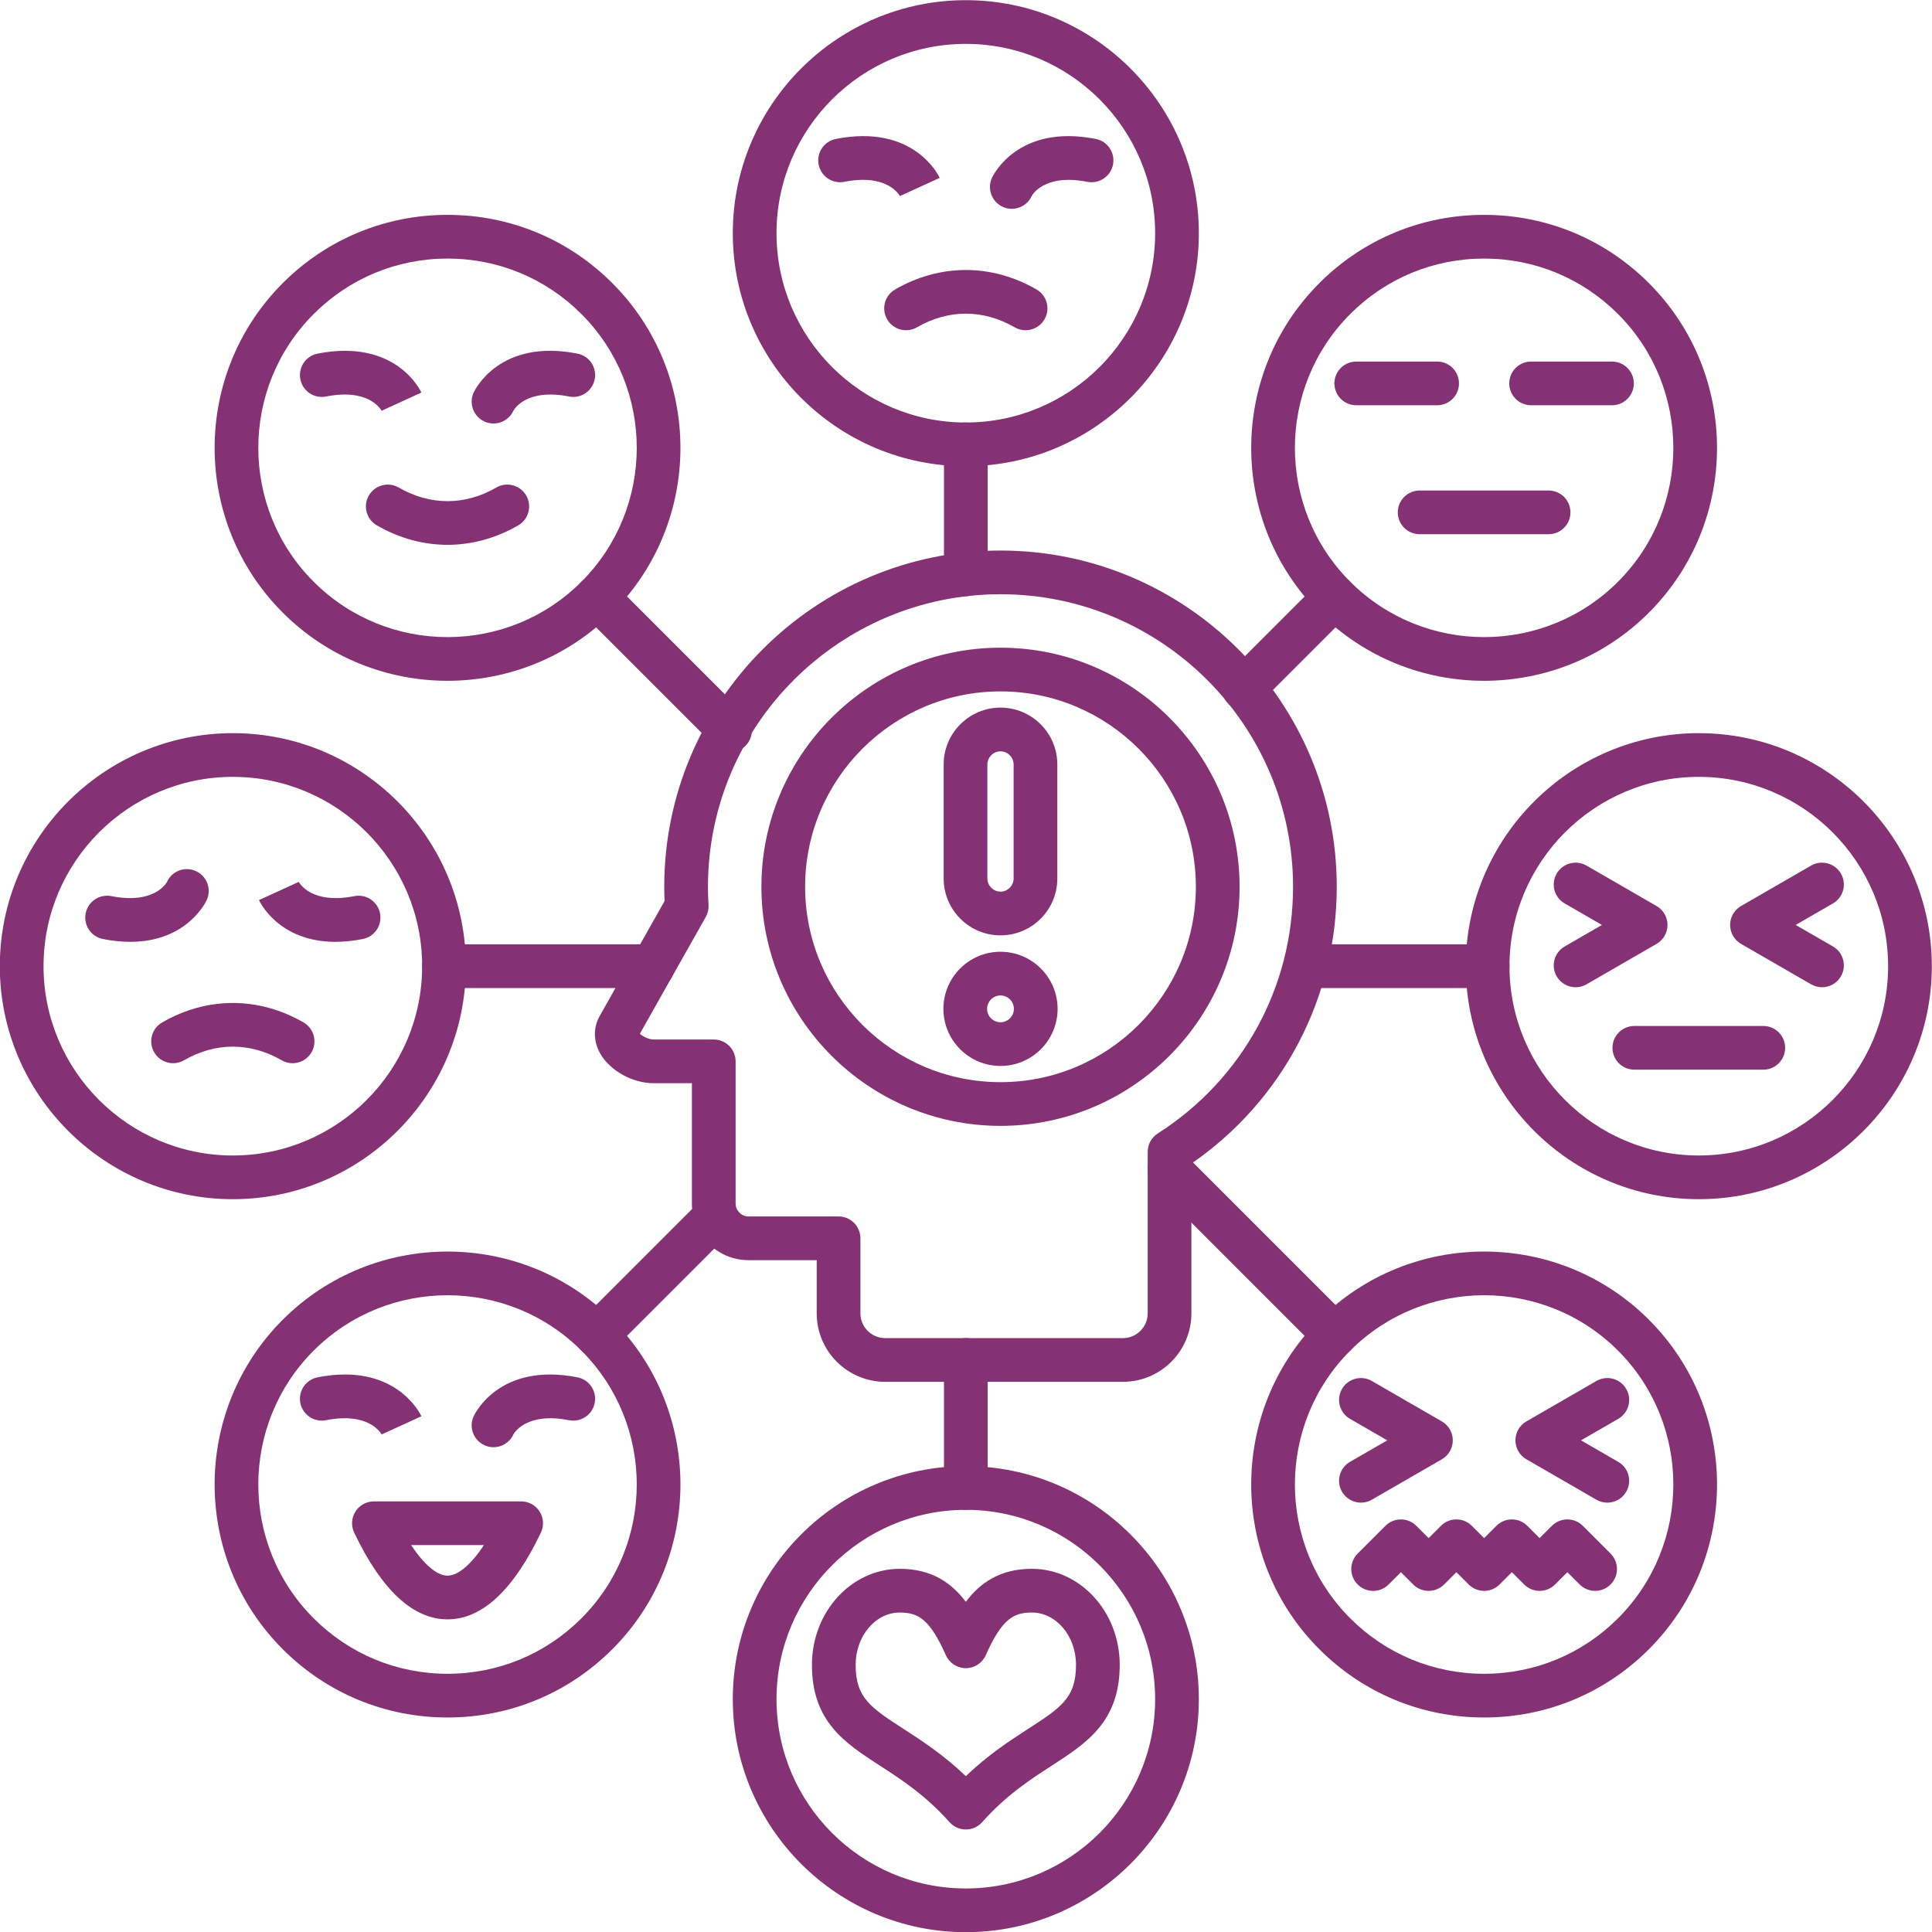
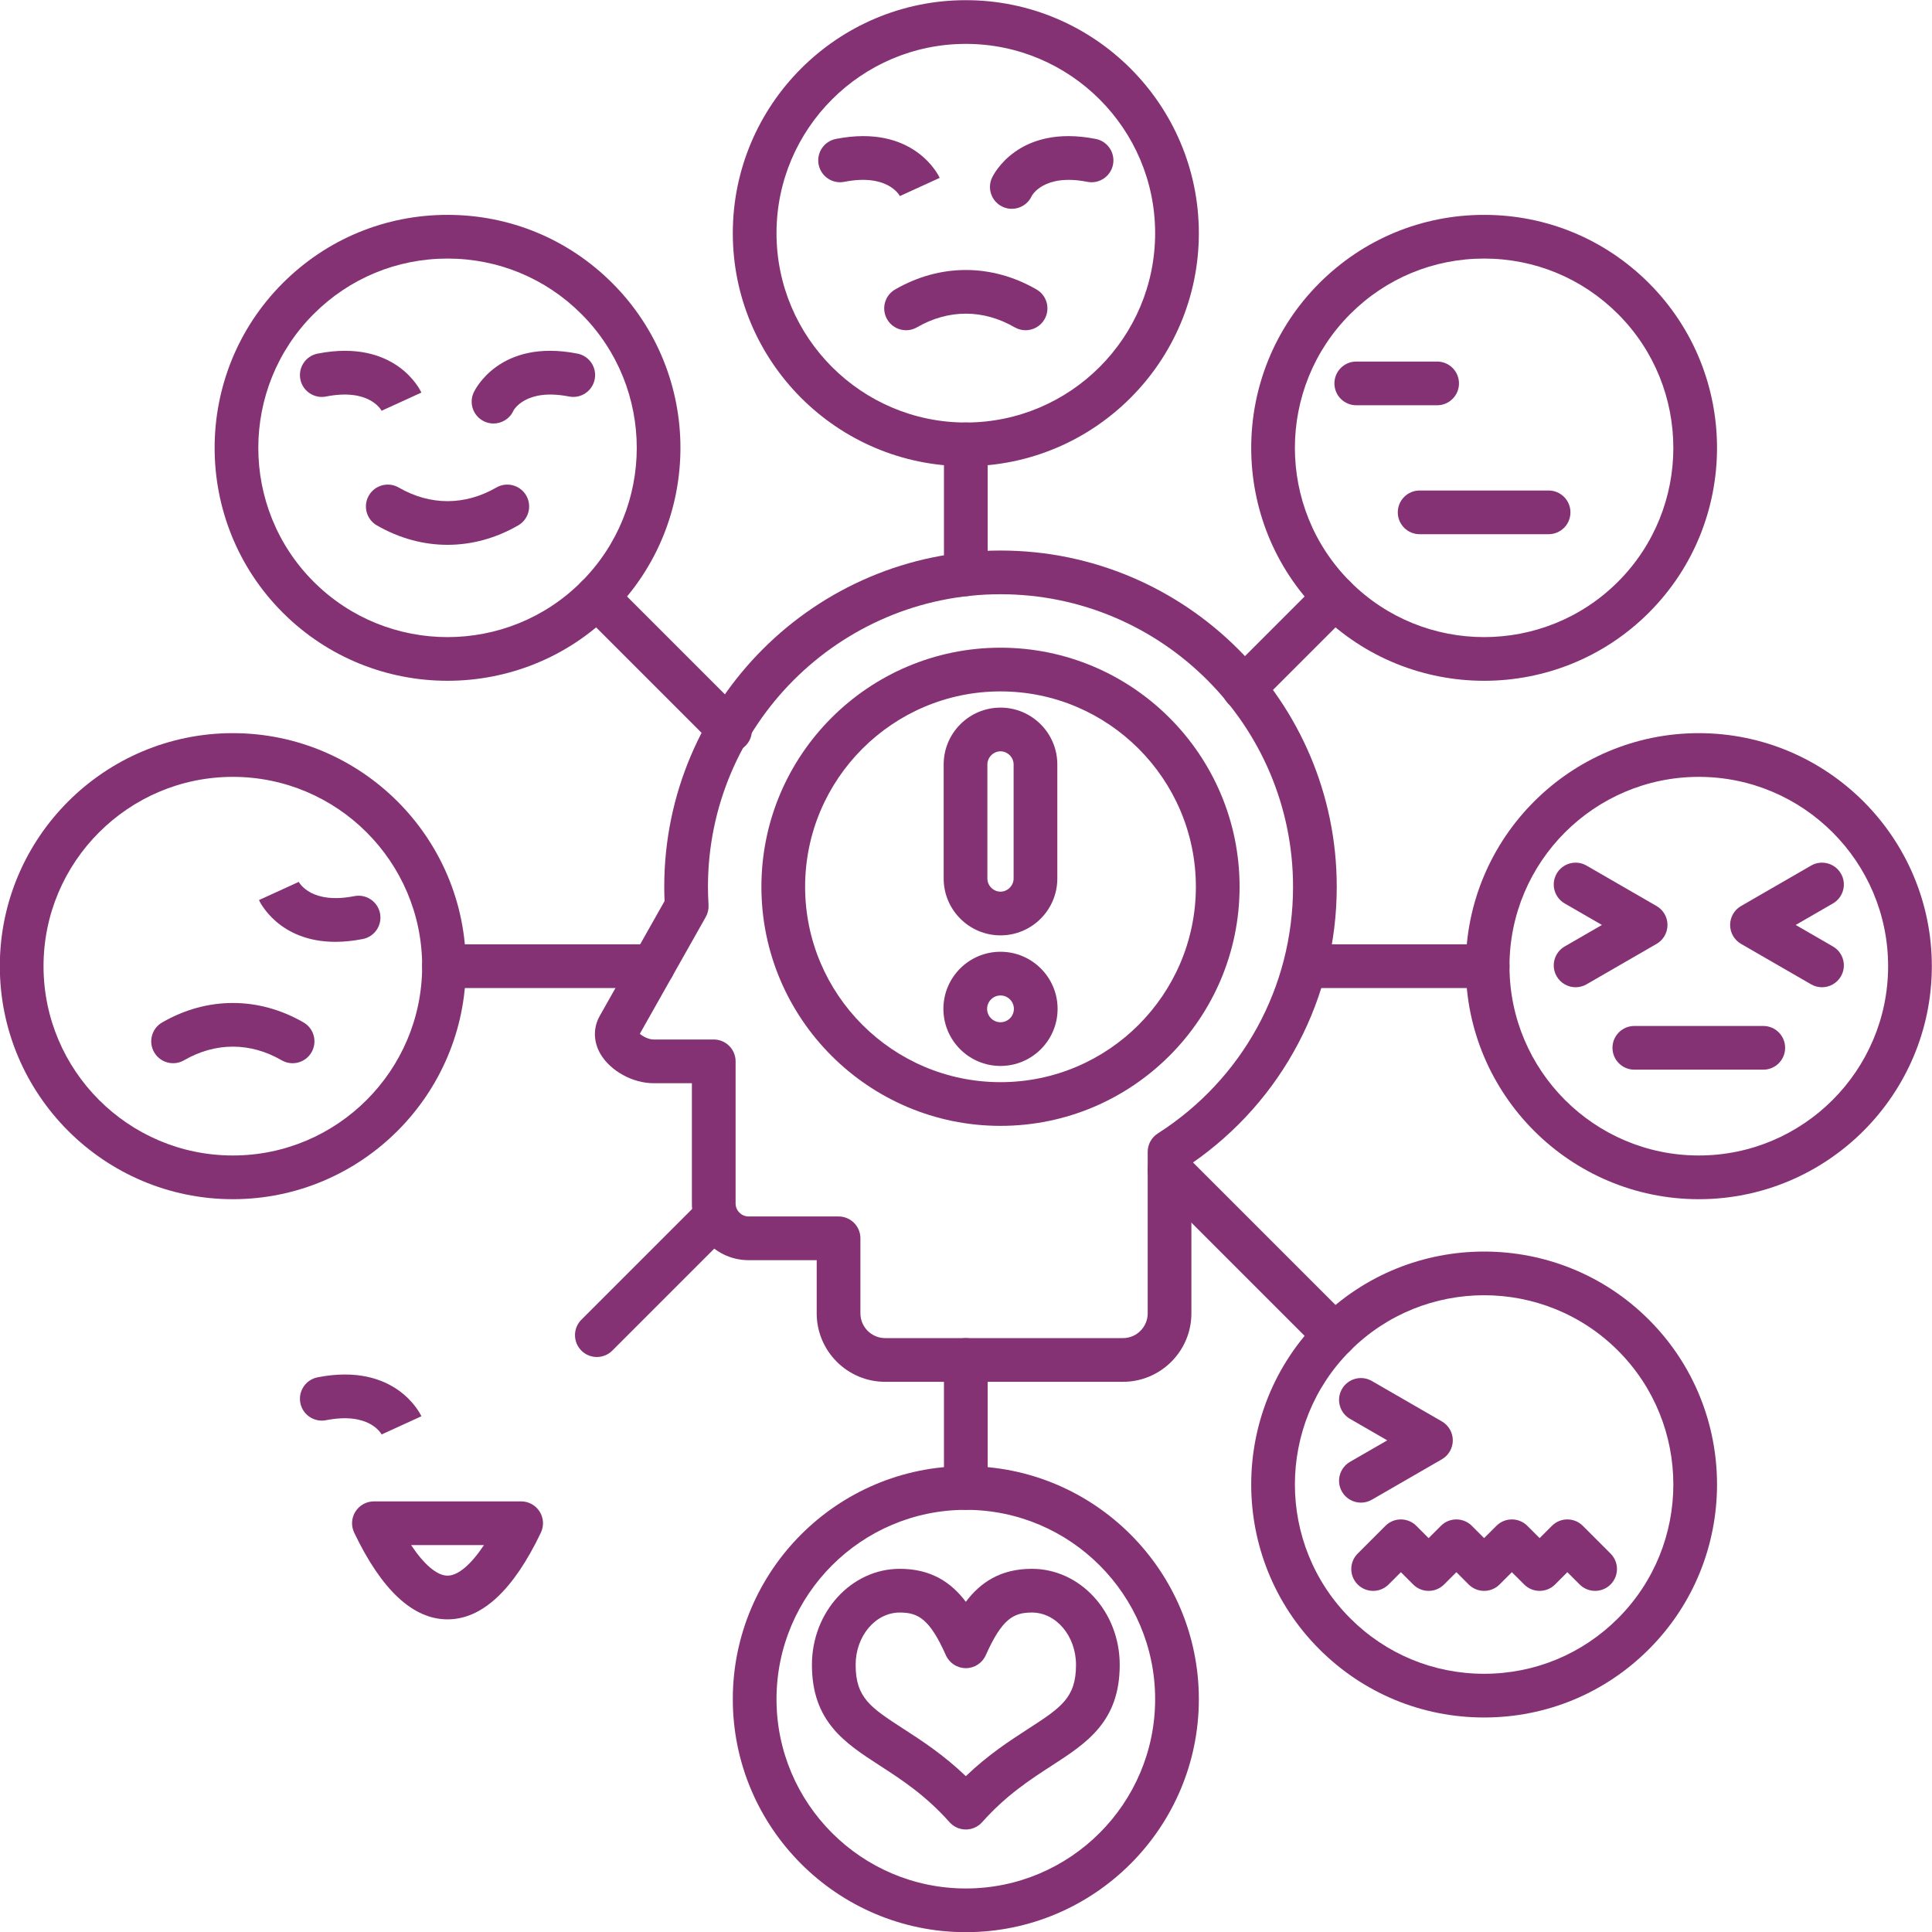
<svg xmlns="http://www.w3.org/2000/svg" fill="#853275" height="442" preserveAspectRatio="xMidYMid meet" version="1" viewBox="25.3 25.7 442.0 442.0" width="442" zoomAndPan="magnify">
  <g>
    <g>
      <g>
        <g id="change1_20">
          <path d="M102.028,241.172c-12.945,0-17.279-9.11-17.482-9.554l9.095-4.157l-0.056-0.118c0.288,0.546,3.092,5.276,12.788,3.371 c2.709-0.532,5.337,1.233,5.87,3.943c0.532,2.709-1.233,5.337-3.943,5.87C106.014,240.976,103.928,241.172,102.028,241.172z" />
        </g>
        <g id="change1_31">
-           <path d="M55.113,241.172c-1.901,0-3.985-0.196-6.271-0.645c-2.709-0.532-4.475-3.16-3.942-5.87 c0.532-2.71,3.154-4.477,5.87-3.943c10.035,1.972,12.706-3.201,12.73-3.253c1.147-2.513,4.115-3.618,6.626-2.469 c2.512,1.148,3.617,4.115,2.469,6.626C72.392,232.062,68.055,241.172,55.113,241.172z" />
-         </g>
+           </g>
      </g>
      <g id="change1_22">
        <path d="M64.904,268.941c-1.729,0-3.409-0.896-4.335-2.501c-1.381-2.392-0.562-5.449,1.83-6.83 c10.277-5.934,22.066-5.933,32.342,0c2.392,1.381,3.211,4.438,1.83,6.83s-4.437,3.213-6.83,1.83 c-7.204-4.16-15.138-4.16-22.342,0C66.612,268.725,65.752,268.941,64.904,268.941z" />
      </g>
    </g>
    <g id="change1_11">
      <path d="M282.204,341.83h-54.398c-8.636,0-15.663-7.026-15.663-15.663v-12.168h-15.602c-7.142,0-12.952-5.811-12.952-12.952 v-27.53h-8.771c-4.772,0-9.879-2.813-12.142-6.688c-1.644-2.814-1.703-5.993-0.164-8.72l14.825-26.268 c-0.048-1.115-0.073-2.208-0.073-3.264c0-42.418,34.509-76.927,76.927-76.927s76.928,34.509,76.928,76.927 c0,25.463-12.378,48.933-33.254,63.329v34.261C297.866,334.804,290.84,341.83,282.204,341.83z M171.682,262.208 c0.668,0.591,2.015,1.309,3.137,1.309h13.771c2.761,0,5,2.238,5,5v32.53c0,1.601,1.352,2.952,2.952,2.952h20.602 c2.761,0,5,2.238,5,5v17.168c0,3.123,2.54,5.663,5.663,5.663h54.398c3.122,0,5.662-2.54,5.662-5.663v-36.941 c0-1.706,0.87-3.295,2.308-4.214c19.378-12.38,30.946-33.478,30.946-56.435c0-36.904-30.023-66.927-66.928-66.927 c-36.904,0-66.927,30.023-66.927,66.927c0,1.322,0.044,2.718,0.132,4.149c0.059,0.963-0.162,1.923-0.636,2.764L171.682,262.208z" />
    </g>
    <g id="change1_23">
      <path d="M254.192,283.275c-30.161,0-54.698-24.537-54.698-54.698c0-30.161,24.537-54.698,54.698-54.698 c30.161,0,54.698,24.538,54.698,54.698C308.891,258.738,284.354,283.275,254.192,283.275z M254.192,183.879 c-24.646,0-44.698,20.052-44.698,44.698s20.051,44.698,44.698,44.698s44.698-20.052,44.698-44.698 S278.839,183.879,254.192,183.879z" />
    </g>
    <g id="change1_24">
      <path d="M246.26,162.086c-2.761,0-5-2.239-5-5V127.36c0-2.761,2.239-5,5-5s5,2.239,5,5v29.726 C251.26,159.847,249.021,162.086,246.26,162.086z" />
    </g>
    <g id="change1_28">
      <path d="M309.843,188.157c-1.279,0-2.56-0.488-3.535-1.464c-1.953-1.953-1.953-5.119,0-7.071l20.831-20.832 c1.951-1.952,5.119-1.952,7.07,0c1.953,1.953,1.953,5.119,0,7.071l-20.831,20.832 C312.402,187.669,311.122,188.157,309.843,188.157z" />
    </g>
    <g id="change1_32">
      <path d="M365.64,251.74h-41.67c-2.762,0-5-2.239-5-5s2.238-5,5-5h41.67c2.762,0,5,2.239,5,5S368.401,251.74,365.64,251.74z" />
    </g>
    <g id="change1_5">
      <path d="M330.674,336.154c-1.279,0-2.56-0.488-3.535-1.465l-37.808-37.809c-1.953-1.952-1.953-5.118,0-7.07 c1.951-1.953,5.119-1.953,7.07,0l37.808,37.809c1.953,1.952,1.953,5.118,0,7.07C333.233,335.666,331.953,336.154,330.674,336.154z" />
    </g>
    <g id="change1_17">
      <path d="M246.26,371.119c-2.761,0-5-2.238-5-5V336.83c0-2.762,2.239-5,5-5s5,2.238,5,5v29.289 C251.26,368.881,249.021,371.119,246.26,371.119z" />
    </g>
    <g id="change1_29">
      <path d="M161.846,336.154c-1.28,0-2.559-0.488-3.536-1.465c-1.953-1.952-1.953-5.118,0-7.07l27.162-27.162 c1.953-1.953,5.118-1.953,7.071,0c1.953,1.952,1.953,5.118,0,7.07l-27.162,27.162 C164.405,335.666,163.126,336.154,161.846,336.154z" />
    </g>
    <g id="change1_6">
      <path d="M174.67,251.74h-47.789c-2.761,0-5-2.239-5-5s2.239-5,5-5h47.789c2.761,0,5,2.239,5,5S177.431,251.74,174.67,251.74z" />
    </g>
    <g id="change1_19">
      <path d="M192.315,197.794c-1.28,0-2.559-0.488-3.536-1.464l-30.469-30.469c-1.953-1.953-1.953-5.119,0-7.071 c1.953-1.952,5.118-1.952,7.071,0l30.469,30.469c1.953,1.953,1.953,5.119,0,7.071 C194.874,197.306,193.595,197.794,192.315,197.794z" />
    </g>
    <g id="change1_13">
      <path d="M78.571,300.05c-29.396,0-53.311-23.915-53.311-53.31s23.915-53.31,53.311-53.31s53.31,23.915,53.31,53.31 S107.966,300.05,78.571,300.05z M78.571,203.43c-23.881,0-43.311,19.429-43.311,43.31s19.429,43.31,43.311,43.31 s43.31-19.429,43.31-43.31S102.452,203.43,78.571,203.43z" />
    </g>
    <g id="change1_30">
      <path d="M127.686,181.45c-13.651,0-27.303-5.196-37.696-15.589c-20.786-20.786-20.786-54.606,0-75.392 c10.069-10.069,23.457-15.614,37.696-15.614s27.627,5.545,37.696,15.614l0,0l0,0c20.786,20.786,20.786,54.606,0,75.392 C154.989,176.254,141.337,181.45,127.686,181.45z M127.686,84.855c-11.568,0-22.445,4.505-30.625,12.686 c-16.887,16.887-16.887,44.363,0,61.25s44.363,16.887,61.25,0s16.887-44.363,0-61.25l0,0 C150.13,89.36,139.254,84.855,127.686,84.855z" />
    </g>
    <g id="change1_18">
      <path d="M246.26,132.36c-29.396,0-53.311-23.915-53.311-53.31S216.865,25.74,246.26,25.74c29.395,0,53.31,23.915,53.31,53.311 S275.655,132.36,246.26,132.36z M246.26,35.74c-23.881,0-43.311,19.429-43.311,43.311s19.429,43.31,43.311,43.31 s43.31-19.429,43.31-43.31S270.142,35.74,246.26,35.74z" />
    </g>
    <g id="change1_10">
      <path d="M364.834,181.451c-13.651,0-27.303-5.197-37.695-15.589c-20.786-20.786-20.786-54.606,0-75.392 c10.068-10.069,23.456-15.614,37.695-15.614c14.24,0,27.628,5.545,37.696,15.614c20.786,20.786,20.786,54.606,0,75.392 C392.138,176.254,378.486,181.451,364.834,181.451z M364.834,84.855c-11.568,0-22.444,4.505-30.625,12.686 c-16.887,16.887-16.887,44.363,0,61.25c16.887,16.887,44.364,16.885,61.251,0c16.886-16.887,16.886-44.363,0-61.25 C387.279,89.36,376.403,84.855,364.834,84.855z" />
    </g>
    <g id="change1_39">
      <path d="M413.95,300.05c-29.396,0-53.311-23.915-53.311-53.31s23.915-53.31,53.311-53.31c29.395,0,53.31,23.915,53.31,53.31 S443.345,300.05,413.95,300.05z M413.95,203.43c-23.882,0-43.311,19.429-43.311,43.31s19.429,43.31,43.311,43.31 c23.881,0,43.31-19.429,43.31-43.31S437.831,203.43,413.95,203.43z" />
    </g>
    <g id="change1_36">
      <path d="M364.834,418.625c-14.239,0-27.627-5.546-37.695-15.615c-20.786-20.785-20.786-54.605,0-75.391 c20.786-20.788,54.607-20.786,75.392,0c20.786,20.785,20.786,54.605,0,75.391C392.462,413.079,379.074,418.625,364.834,418.625z M364.834,322.024c-11.091,0-22.182,4.222-30.625,12.665c-16.886,16.887-16.886,44.363,0,61.25l0,0 c8.181,8.181,19.057,12.686,30.625,12.686c11.569,0,22.445-4.505,30.626-12.686c16.886-16.887,16.886-44.363,0-61.25 C387.017,326.246,375.926,322.024,364.834,322.024z" />
    </g>
    <g id="change1_15">
      <path d="M246.26,467.74c-29.396,0-53.311-23.915-53.311-53.311s23.915-53.311,53.311-53.311c29.395,0,53.31,23.915,53.31,53.311 S275.655,467.74,246.26,467.74z M246.26,371.119c-23.881,0-43.311,19.429-43.311,43.311s19.429,43.311,43.311,43.311 s43.31-19.429,43.31-43.311S270.142,371.119,246.26,371.119z" />
    </g>
    <g id="change1_27">
-       <path d="M127.686,418.625c-14.24,0-27.627-5.546-37.696-15.615c-20.785-20.785-20.785-54.605,0-75.391l0,0 c20.787-20.785,54.607-20.787,75.393,0c20.785,20.785,20.785,54.605,0,75.391C155.313,413.079,141.925,418.625,127.686,418.625z M97.061,334.689c-16.887,16.887-16.887,44.363,0,61.25c8.18,8.181,19.057,12.686,30.625,12.686 c11.569,0,22.445-4.505,30.625-12.686c16.887-16.887,16.887-44.363,0-61.25C141.425,317.805,113.948,317.803,97.061,334.689 L97.061,334.689z" />
-     </g>
+       </g>
    <g>
      <g id="change1_2">
        <path d="M256.78,73.474c-0.695,0-1.402-0.146-2.076-0.454c-2.511-1.148-3.616-4.115-2.469-6.626 c0.233-0.509,5.908-12.416,23.754-8.908c2.71,0.532,4.475,3.16,3.942,5.87c-0.533,2.71-3.168,4.476-5.87,3.942 c-10.028-1.969-12.707,3.2-12.73,3.253C260.49,72.39,258.677,73.474,256.78,73.474z" />
      </g>
      <g id="change1_25">
        <path d="M231.246,70.669c-0.288-0.545-3.091-5.272-12.787-3.371c-2.708,0.535-5.338-1.233-5.87-3.942 c-0.532-2.71,1.233-5.338,3.942-5.87c17.851-3.505,23.521,8.399,23.753,8.908l-9.095,4.157L231.246,70.669z" />
      </g>
      <g id="change1_40">
        <path d="M259.927,101.251c-0.848,0-1.708-0.216-2.495-0.671c-7.203-4.159-15.139-4.159-22.343,0 c-2.391,1.381-5.449,0.561-6.83-1.83c-1.381-2.392-0.562-5.449,1.83-6.83c10.276-5.933,22.064-5.934,32.343,0 c2.392,1.38,3.211,4.438,1.83,6.83C263.336,100.354,261.655,101.251,259.927,101.251z" />
      </g>
    </g>
    <g>
      <g id="change1_9">
        <path d="M138.206,122.589c-0.696,0-1.402-0.146-2.076-0.454c-2.512-1.148-3.617-4.115-2.469-6.626 c0.232-0.509,5.9-12.418,23.753-8.909c2.71,0.532,4.475,3.16,3.943,5.87c-0.532,2.71-3.161,4.476-5.87,3.943 c-10.04-1.973-12.707,3.201-12.731,3.253C141.917,121.505,140.103,122.589,138.206,122.589z" />
      </g>
      <g id="change1_7">
        <path d="M112.671,119.785c-0.288-0.546-3.098-5.275-12.787-3.371c-2.713,0.533-5.338-1.233-5.87-3.943 c-0.532-2.709,1.233-5.337,3.942-5.87c17.854-3.505,23.521,8.4,23.753,8.908l-9.095,4.158L112.671,119.785z" />
      </g>
      <g id="change1_34">
        <path d="M127.686,150.345c-5.517,0-11.032-1.483-16.171-4.45c-2.392-1.38-3.211-4.438-1.83-6.83c1.38-2.391,4.437-3.21,6.83-1.83 c7.204,4.159,15.138,4.159,22.342,0c2.394-1.379,5.45-0.561,6.83,1.83c1.381,2.392,0.561,5.45-1.83,6.83 C138.719,148.862,133.201,150.345,127.686,150.345z" />
      </g>
    </g>
    <g>
      <g>
        <g id="change1_14">
          <path d="M354.085,118.416h-18.5c-2.762,0-5-2.239-5-5s2.238-5,5-5h18.5c2.762,0,5,2.239,5,5S356.847,118.416,354.085,118.416z" />
        </g>
        <g id="change1_41">
-           <path d="M394.085,118.416h-18.5c-2.762,0-5-2.239-5-5s2.238-5,5-5h18.5c2.762,0,5,2.239,5,5S396.847,118.416,394.085,118.416z" />
-         </g>
+           </g>
      </g>
      <g id="change1_38">
        <path d="M379.585,147.916h-29.5c-2.762,0-5-2.239-5-5s2.238-5,5-5h29.5c2.762,0,5,2.239,5,5S382.347,147.916,379.585,147.916z" />
      </g>
    </g>
    <g>
      <g id="change1_12">
        <path d="M428.7,270.419h-29.5c-2.762,0-5-2.238-5-5s2.238-5,5-5h29.5c2.762,0,5,2.238,5,5S431.462,270.419,428.7,270.419z" />
      </g>
      <g>
        <g id="change1_33">
          <path d="M385.77,251.561c-1.729,0-3.409-0.896-4.335-2.5c-1.381-2.392-0.562-5.45,1.83-6.831l8.521-4.92l-8.521-4.92 c-2.392-1.381-3.211-4.438-1.83-6.83c1.38-2.391,4.438-3.212,6.83-1.83l16.021,9.25c1.547,0.893,2.5,2.544,2.5,4.33 s-0.953,3.437-2.5,4.33l-16.021,9.25C387.478,251.345,386.617,251.561,385.77,251.561z" />
        </g>
        <g id="change1_26">
          <path d="M442.13,251.561c-0.848,0-1.708-0.216-2.495-0.671l-16.021-9.25c-1.547-0.893-2.5-2.544-2.5-4.33s0.953-3.437,2.5-4.33 l16.021-9.25c2.391-1.382,5.45-0.561,6.83,1.83c1.381,2.391,0.562,5.449-1.83,6.83l-8.521,4.92l8.521,4.92 c2.392,1.381,3.211,4.439,1.83,6.831C445.539,250.664,443.858,251.561,442.13,251.561z" />
        </g>
      </g>
    </g>
    <g>
      <g>
        <g id="change1_3">
          <path d="M336.654,369.472c-1.729,0-3.409-0.896-4.335-2.501c-1.381-2.392-0.562-5.449,1.83-6.83l8.521-4.92l-8.521-4.92 c-2.392-1.381-3.211-4.438-1.83-6.83c1.379-2.391,4.438-3.214,6.83-1.83l16.021,9.25c1.547,0.894,2.5,2.544,2.5,4.33 s-0.953,3.437-2.5,4.33l-16.021,9.25C338.362,369.256,337.502,369.472,336.654,369.472z" />
        </g>
        <g id="change1_35">
-           <path d="M393.015,369.472c-0.848,0-1.708-0.216-2.495-0.671l-16.021-9.25c-1.547-0.894-2.5-2.544-2.5-4.33s0.953-3.437,2.5-4.33 l16.021-9.25c2.391-1.384,5.449-0.562,6.83,1.83s0.562,5.449-1.83,6.83l-8.521,4.92l8.521,4.92 c2.392,1.381,3.211,4.438,1.83,6.83C396.424,368.574,394.743,369.472,393.015,369.472z" />
-         </g>
+           </g>
      </g>
      <g id="change1_16">
        <path d="M377.531,389.658c-1.279,0-2.559-0.488-3.535-1.464l-2.813-2.813l-2.813,2.813c-1.951,1.953-5.117,1.952-7.07,0.001 l-2.813-2.813l-2.813,2.813c-1.951,1.953-5.117,1.952-7.07,0.001l-2.813-2.813l-2.813,2.813c-1.951,1.953-5.119,1.953-7.07,0 c-1.953-1.952-1.953-5.118,0-7.07l6.348-6.348c1.951-1.953,5.117-1.952,7.07-0.001l2.813,2.813l2.813-2.813 c1.951-1.953,5.117-1.952,7.07-0.001l2.813,2.813l2.813-2.813c1.951-1.953,5.117-1.952,7.07-0.001l2.813,2.813l2.813-2.813 c1.951-1.953,5.119-1.953,7.07,0l6.348,6.348c1.953,1.952,1.953,5.118,0,7.07c-1.951,1.953-5.119,1.953-7.07,0l-2.813-2.812 l-2.813,2.812C380.091,389.17,378.811,389.658,377.531,389.658z" />
      </g>
    </g>
    <g>
      <g>
        <g id="change1_21">
-           <path d="M138.206,356.79c-0.696,0-1.402-0.146-2.076-0.454c-2.512-1.147-3.617-4.114-2.469-6.626 c0.232-0.509,5.897-12.416,23.753-8.908c2.71,0.532,4.475,3.16,3.943,5.87c-0.532,2.709-3.16,4.471-5.87,3.942 c-10.034-1.97-12.708,3.2-12.731,3.254C141.917,355.705,140.103,356.79,138.206,356.79z" />
-         </g>
+           </g>
        <g id="change1_1">
          <path d="M112.671,353.985c-0.287-0.546-3.092-5.275-12.788-3.371c-2.708,0.528-5.337-1.233-5.87-3.942 c-0.532-2.71,1.233-5.338,3.943-5.87c17.847-3.503,23.521,8.399,23.753,8.908l-9.095,4.158L112.671,353.985z" />
        </g>
      </g>
      <g id="change1_37">
        <path d="M127.686,396.174c-7.887,0-15.072-6.674-21.355-19.835c-0.74-1.55-0.633-3.37,0.283-4.821 c0.916-1.452,2.512-2.333,4.229-2.333h33.686c1.717,0,3.313,0.881,4.229,2.333c0.916,1.451,1.023,3.271,0.283,4.821 C142.758,389.5,135.573,396.174,127.686,396.174z M119.351,379.185c2.982,4.472,5.924,6.989,8.335,6.989 c2.411,0,5.354-2.518,8.335-6.989H119.351z" />
      </g>
    </g>
    <g id="change1_4">
      <path d="M246.26,444.247c-1.427,0-2.786-0.609-3.735-1.676c-5.506-6.186-11.041-9.768-15.924-12.929 c-7.997-5.176-15.549-10.064-15.549-23.062c0-12.113,9.019-21.968,20.104-21.968c7.191,0,11.779,3.136,15.104,7.549 c3.325-4.413,7.914-7.549,15.104-7.549c11.085,0,20.104,9.854,20.104,21.968c0,12.996-7.553,17.886-15.549,23.062 c-4.884,3.16-10.418,6.743-15.924,12.929C249.046,443.638,247.688,444.247,246.26,444.247z M231.156,394.613 c-5.571,0-10.104,5.369-10.104,11.968c0,7.558,3.442,9.785,10.983,14.667c4.145,2.683,9.105,5.894,14.225,10.799 c5.12-4.905,10.08-8.116,14.224-10.799c7.542-4.882,10.983-7.109,10.983-14.667c0-6.599-4.532-11.968-10.104-11.968 c-4.196,0-6.843,1.46-10.536,9.759c-0.803,1.804-2.593,2.967-4.568,2.967s-3.765-1.163-4.568-2.967 C237.999,396.073,235.352,394.613,231.156,394.613z" />
    </g>
    <g>
      <g id="change1_42">
        <path d="M254.192,239.692c-7.168,0-13-5.832-13-13v-26.105c0-7.168,5.832-13,13-13s13,5.832,13,13v26.105 C267.192,233.861,261.36,239.692,254.192,239.692z M254.192,197.588c-1.626,0-3,1.374-3,3v26.105c0,1.626,1.374,3,3,3 s3-1.374,3-3v-26.105C257.192,198.961,255.818,197.588,254.192,197.588z" />
      </g>
      <g id="change1_8">
        <path d="M254.192,269.567c-7.203,0-13.063-5.859-13.063-13.063s5.86-13.063,13.063-13.063c7.203,0,13.063,5.859,13.063,13.063 S261.396,269.567,254.192,269.567z M254.192,253.442c-1.688,0-3.063,1.374-3.063,3.063s1.374,3.063,3.063,3.063 s3.063-1.374,3.063-3.063S255.881,253.442,254.192,253.442z" />
      </g>
    </g>
  </g>
</svg>